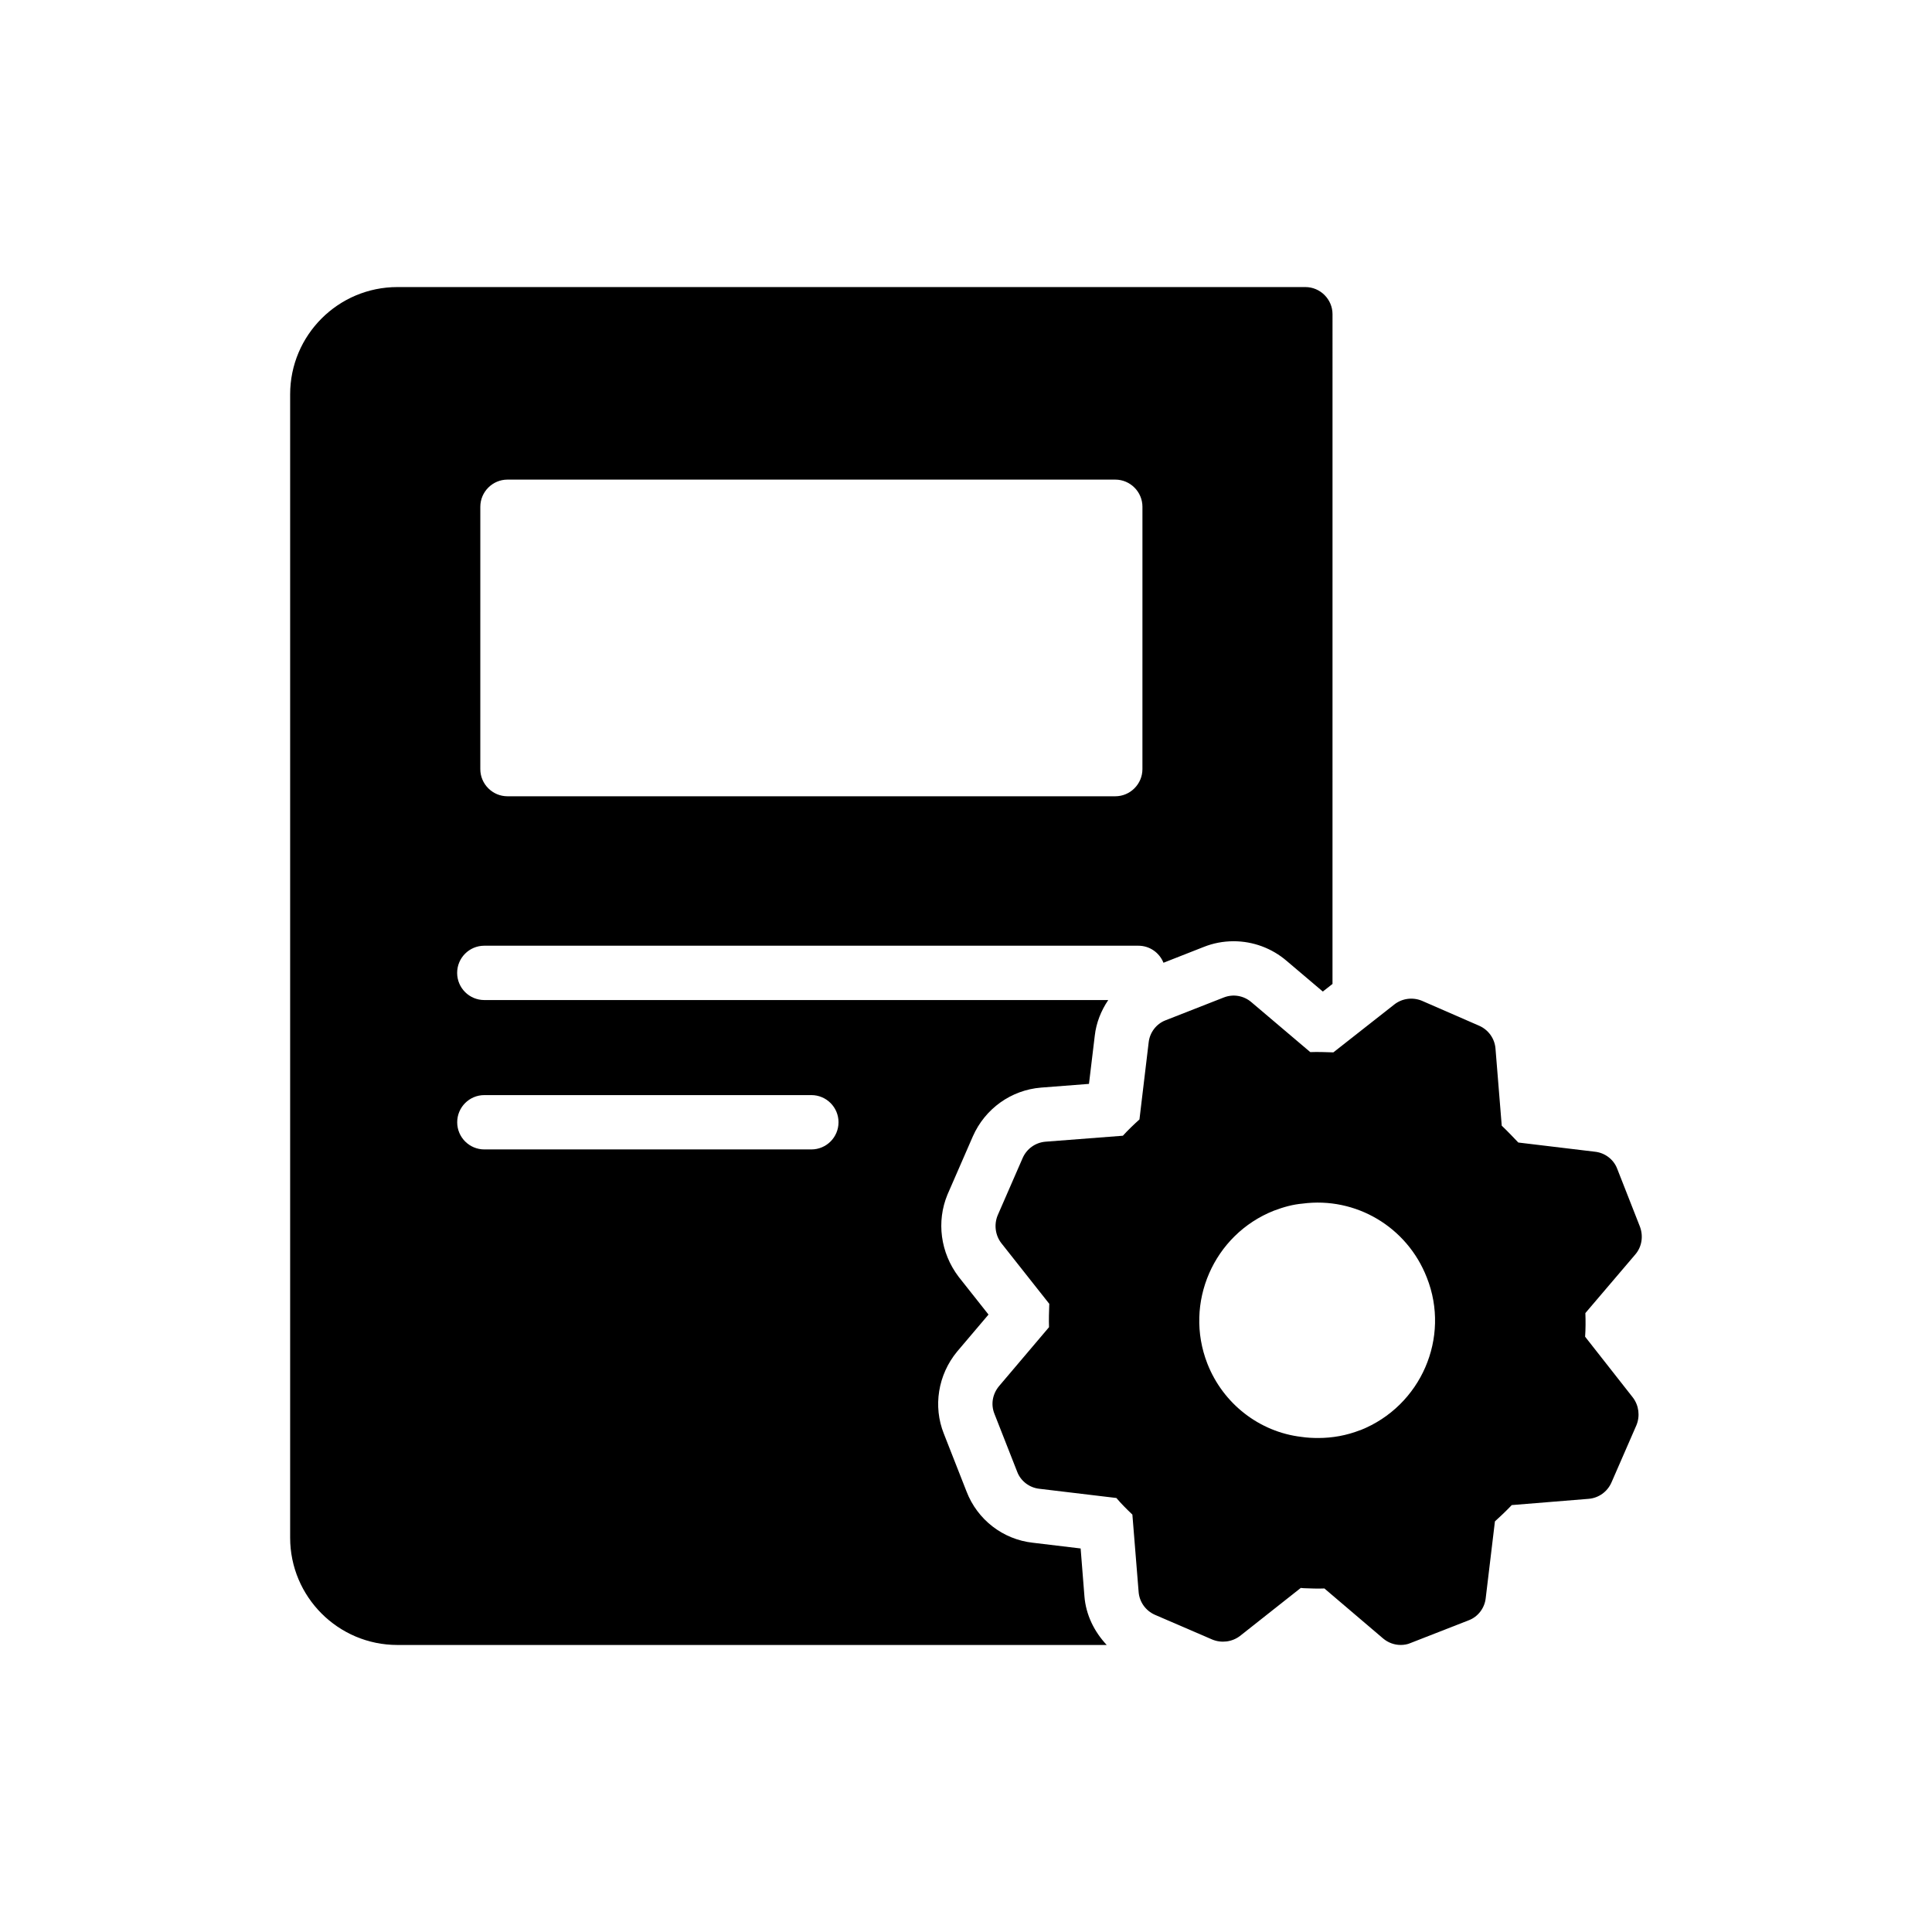
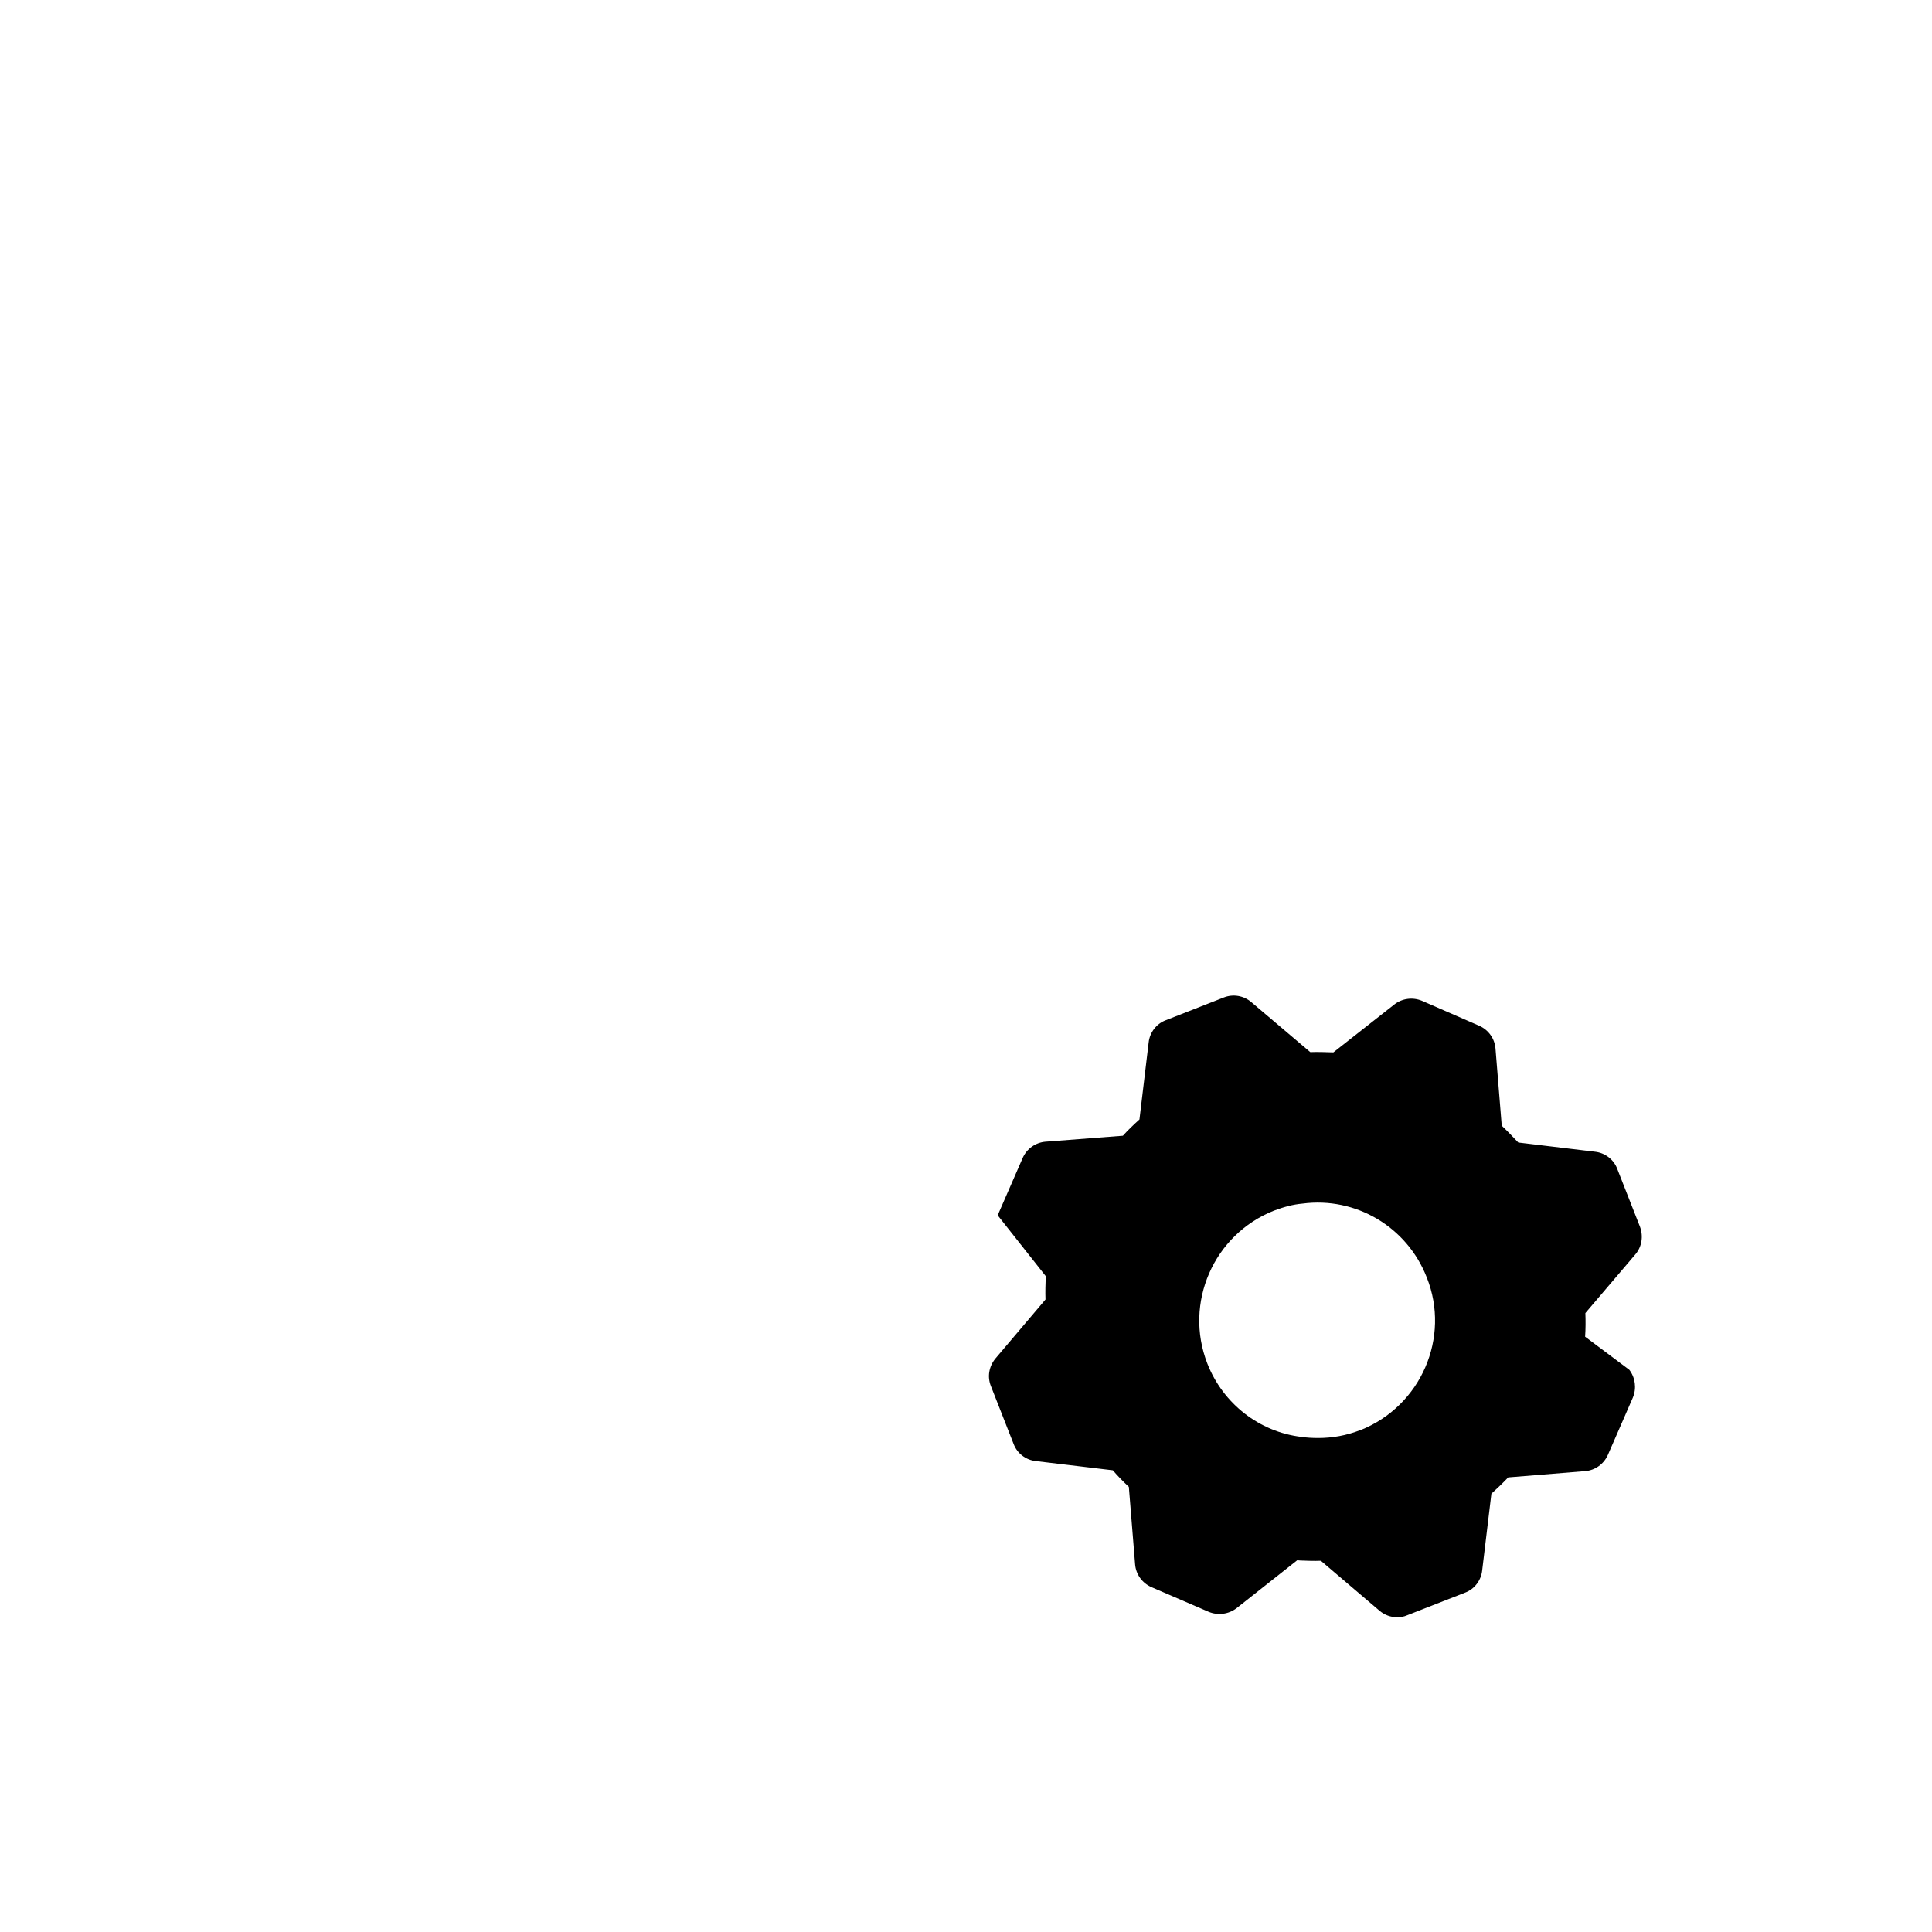
<svg xmlns="http://www.w3.org/2000/svg" fill="#000000" width="800px" height="800px" version="1.1" viewBox="144 144 512 512">
  <g>
-     <path d="m430.38 554.36-12.68-1.52c-7.898-0.871-14.676-6.086-17.559-13.578l-6.016-15.324c-2.891-7.238-1.555-15.602 3.519-21.754l8.32-9.812-7.934-10.031c-4.82-6.383-5.883-14.621-2.953-21.738l6.742-15.469c3.246-7.344 10.156-12.266 18.062-12.91l12.707-0.984 1.531-12.73c0.379-3.434 1.668-6.668 3.578-9.488h-165.35c-3.977 0-7.199-3.219-7.199-7.199 0-3.977 3.219-7.199 7.199-7.199h173.33c3.027 0 5.59 1.871 6.656 4.516l10.668-4.191c2.481-0.992 5.172-1.512 7.922-1.512 5.144 0 10.137 1.848 14.043 5.199l9.594 8.133 2.566-2.016 0.004-177.48c0-3.957-3.238-7.199-7.199-7.199h-240.61c-15.691 0-28.43 12.738-28.43 28.43v303c0.004 15.691 12.742 28.43 28.43 28.43h187.97c-3.297-3.523-5.512-7.957-5.906-12.895zm-159.09-276.06c0-3.957 3.238-7.199 7.199-7.199h161.07c3.957 0 7.199 3.238 7.199 7.199l-0.004 69.523c0 3.957-3.238 7.199-7.199 7.199h-161.07c-3.957 0-7.199-3.238-7.199-7.199zm87.723 170.31h-86.652c-3.977 0-7.199-3.219-7.199-7.199 0-3.977 3.219-7.199 7.199-7.199h86.656c3.977 0 7.199 3.219 7.199 7.199-0.004 3.981-3.223 7.199-7.203 7.199z" />
-     <path d="m564.07 498.24c0.145-2.086 0.145-4.176 0.07-6.262l13.242-15.547c1.727-2.016 2.16-4.82 1.223-7.34l-6.047-15.402c-0.938-2.449-3.238-4.176-5.828-4.465l-20.363-2.445c-1.438-1.512-2.879-3.023-4.391-4.461l-1.656-20.441c-0.215-2.66-1.871-4.965-4.316-6.043l-15.188-6.621c-2.445-1.008-5.254-0.648-7.34 1.008l-16.121 12.668c-2.086-0.07-4.176-0.145-6.117-0.07l-15.617-13.242c-2.016-1.727-4.824-2.231-7.34-1.223l-15.41 6.039c-2.445 0.938-4.176 3.238-4.461 5.828l-2.445 20.441c-1.512 1.367-3.023 2.805-4.391 4.316l-20.512 1.582c-2.664 0.219-4.969 1.875-6.047 4.32l-6.621 15.188c-1.008 2.445-0.648 5.254 0.938 7.34l12.738 16.121c-0.07 2.086-0.145 4.176-0.07 6.188l-13.242 15.617c-1.727 2.086-2.231 4.824-1.223 7.34l6.047 15.402c0.938 2.445 3.238 4.176 5.828 4.461l20.441 2.445c1.289 1.52 2.731 2.961 4.242 4.398l1.656 20.512c0.215 2.664 1.871 4.965 4.32 6.047l15.188 6.551c2.445 1.008 5.254 0.648 7.34-0.934l16.121-12.738c0.289 0 0.504 0.07 0.793 0.07 1.871 0.07 3.672 0.145 5.469 0.07l15.547 13.242c1.363 1.152 3.019 1.727 4.676 1.727 0.863 0 1.801-0.145 2.59-0.504l15.473-6.047c2.445-0.934 4.176-3.238 4.461-5.828l2.445-20.367c1.512-1.367 3.023-2.809 4.461-4.32l20.367-1.656c2.664-0.215 4.965-1.871 6.047-4.316l6.621-15.188c1.008-2.449 0.648-5.254-0.938-7.34zm-59.52 24.758h-0.07c-3.672 1.438-7.414 2.086-11.156 2.086-1.438 0-2.949-0.07-4.391-0.289-11.156-1.297-20.801-8.781-24.973-19.434-6.262-16.051 1.656-34.188 17.633-40.52 2.664-1.008 5.109-1.656 7.559-1.871 14.105-1.871 27.711 6.117 32.965 19.578 6.328 15.906-1.52 34.043-17.566 40.449z" />
+     <path d="m564.07 498.24c0.145-2.086 0.145-4.176 0.07-6.262l13.242-15.547c1.727-2.016 2.16-4.82 1.223-7.34l-6.047-15.402c-0.938-2.449-3.238-4.176-5.828-4.465l-20.363-2.445c-1.438-1.512-2.879-3.023-4.391-4.461l-1.656-20.441c-0.215-2.66-1.871-4.965-4.316-6.043l-15.188-6.621c-2.445-1.008-5.254-0.648-7.34 1.008l-16.121 12.668c-2.086-0.07-4.176-0.145-6.117-0.07l-15.617-13.242c-2.016-1.727-4.824-2.231-7.34-1.223l-15.41 6.039c-2.445 0.938-4.176 3.238-4.461 5.828l-2.445 20.441c-1.512 1.367-3.023 2.805-4.391 4.316l-20.512 1.582c-2.664 0.219-4.969 1.875-6.047 4.32l-6.621 15.188l12.738 16.121c-0.07 2.086-0.145 4.176-0.07 6.188l-13.242 15.617c-1.727 2.086-2.231 4.824-1.223 7.34l6.047 15.402c0.938 2.445 3.238 4.176 5.828 4.461l20.441 2.445c1.289 1.52 2.731 2.961 4.242 4.398l1.656 20.512c0.215 2.664 1.871 4.965 4.32 6.047l15.188 6.551c2.445 1.008 5.254 0.648 7.34-0.934l16.121-12.738c0.289 0 0.504 0.07 0.793 0.07 1.871 0.07 3.672 0.145 5.469 0.07l15.547 13.242c1.363 1.152 3.019 1.727 4.676 1.727 0.863 0 1.801-0.145 2.59-0.504l15.473-6.047c2.445-0.934 4.176-3.238 4.461-5.828l2.445-20.367c1.512-1.367 3.023-2.809 4.461-4.32l20.367-1.656c2.664-0.215 4.965-1.871 6.047-4.316l6.621-15.188c1.008-2.449 0.648-5.254-0.938-7.34zm-59.52 24.758h-0.07c-3.672 1.438-7.414 2.086-11.156 2.086-1.438 0-2.949-0.07-4.391-0.289-11.156-1.297-20.801-8.781-24.973-19.434-6.262-16.051 1.656-34.188 17.633-40.52 2.664-1.008 5.109-1.656 7.559-1.871 14.105-1.871 27.711 6.117 32.965 19.578 6.328 15.906-1.52 34.043-17.566 40.449z" />
  </g>
</svg>